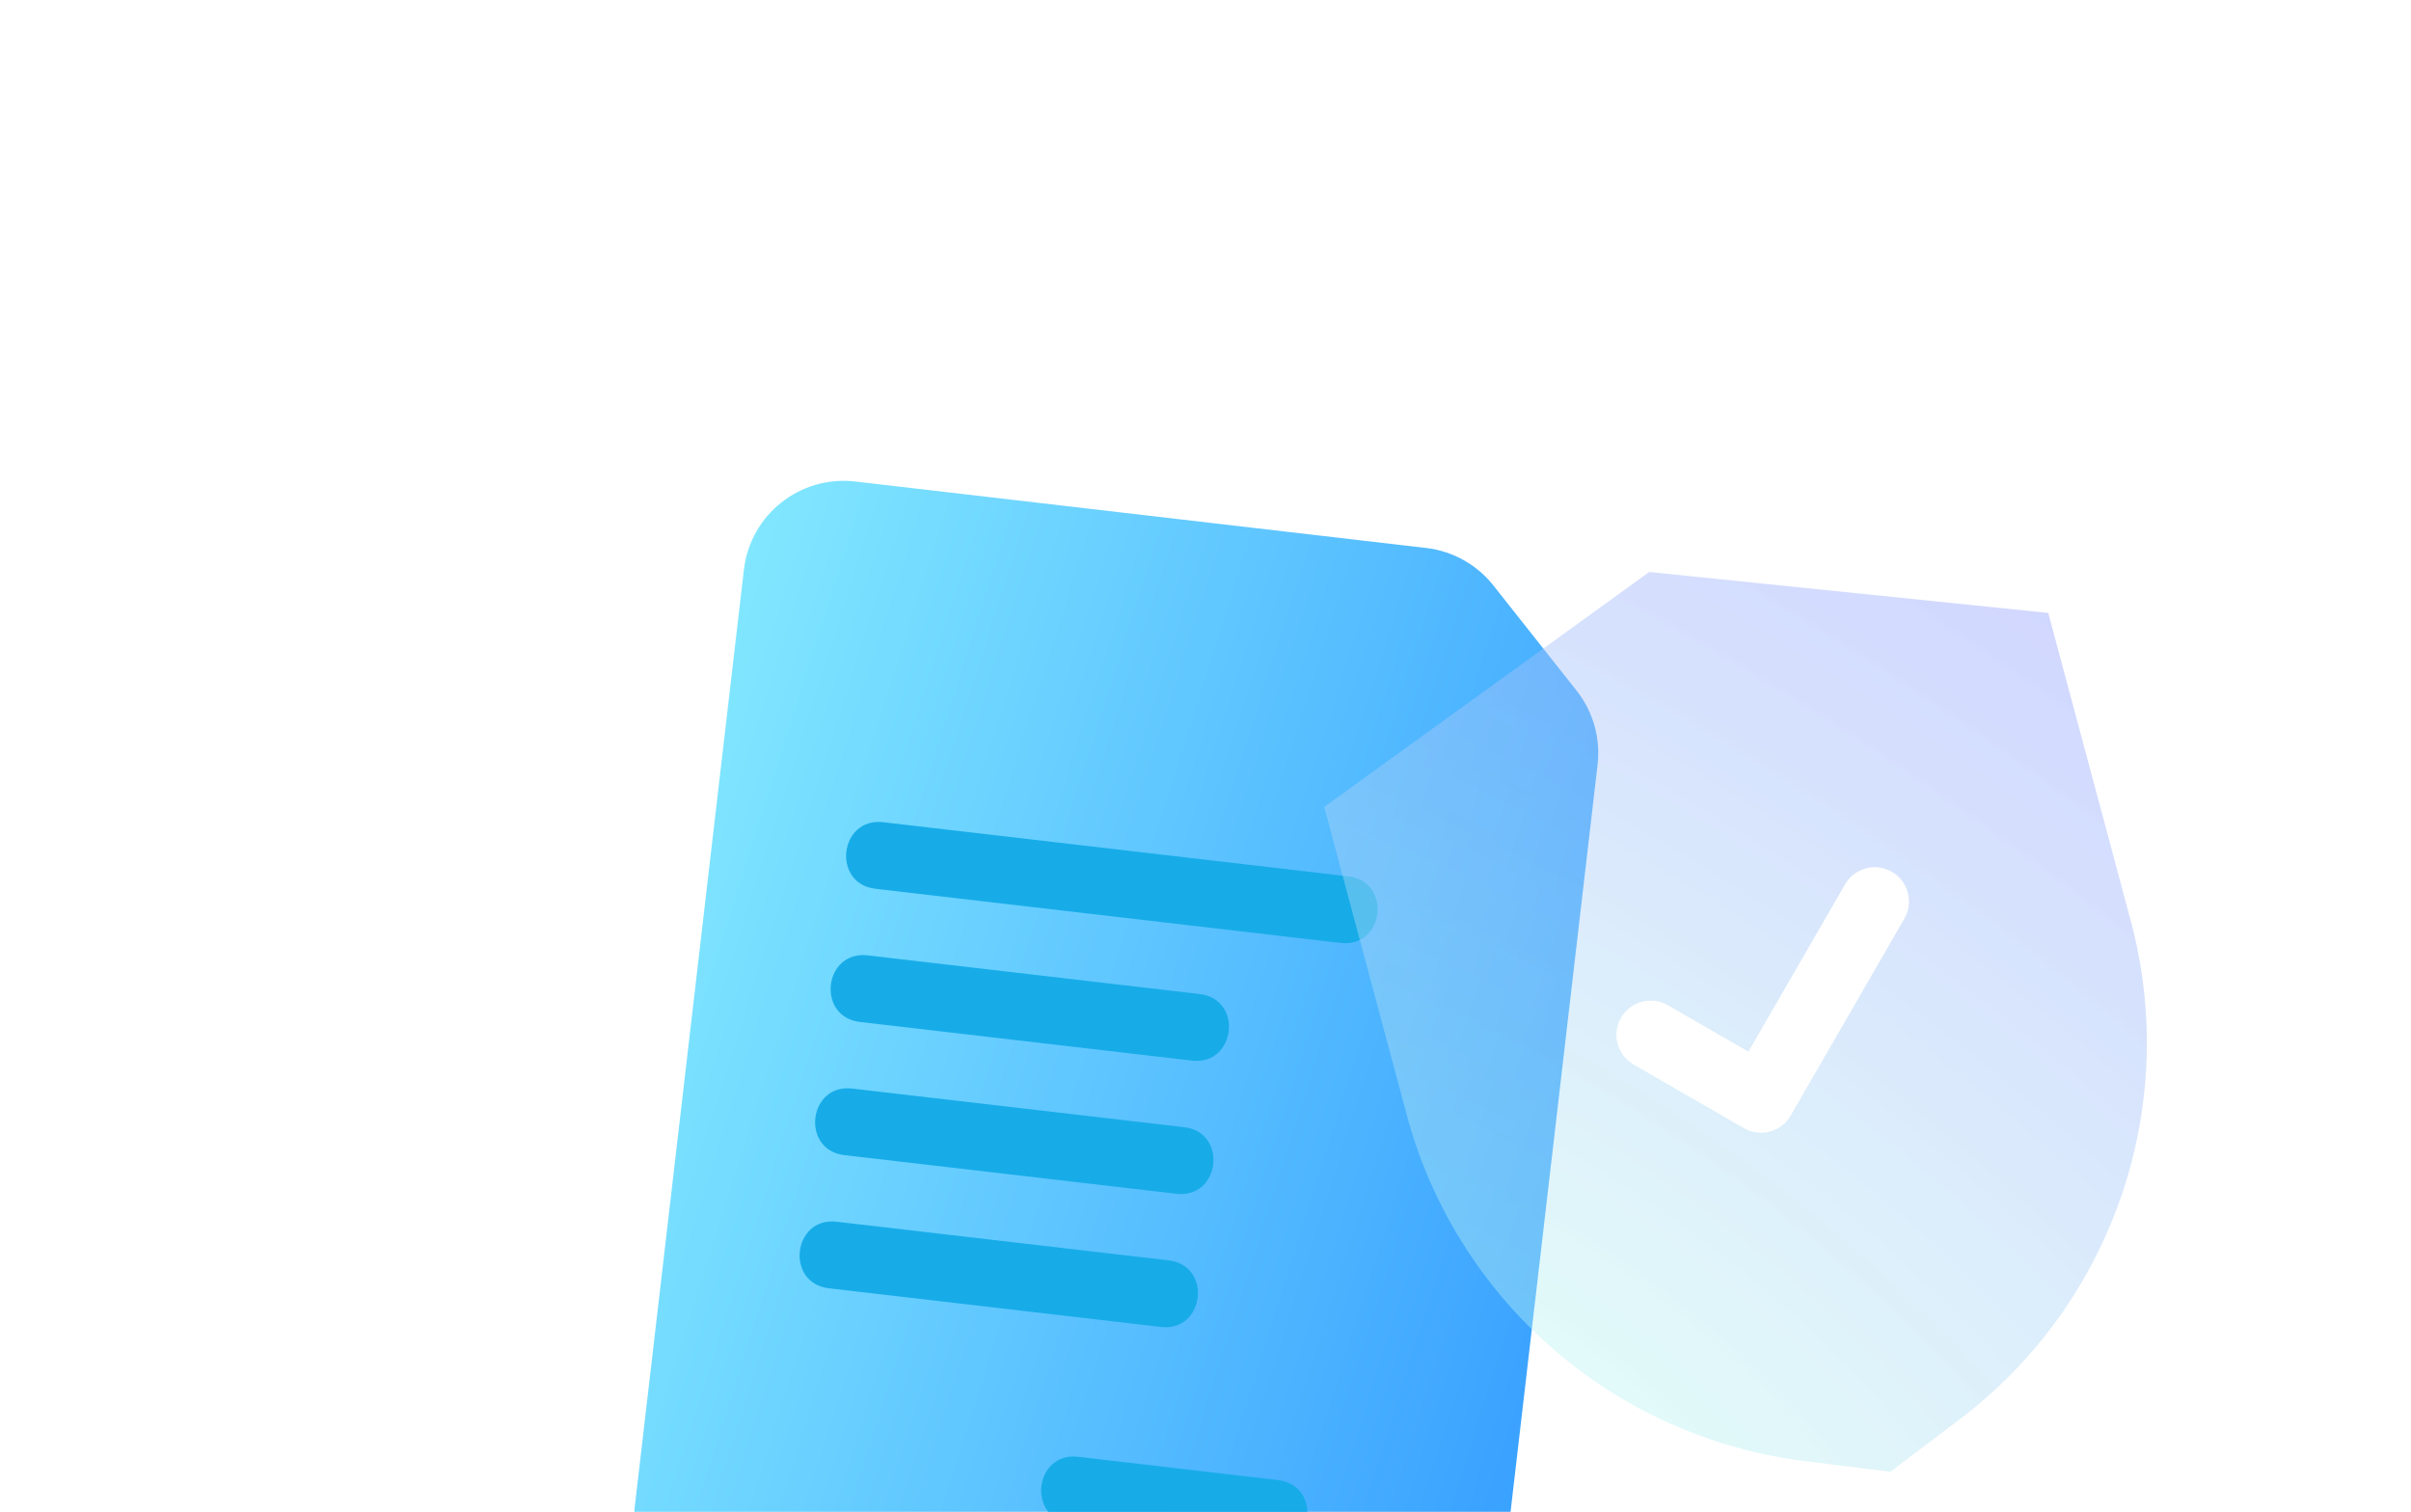
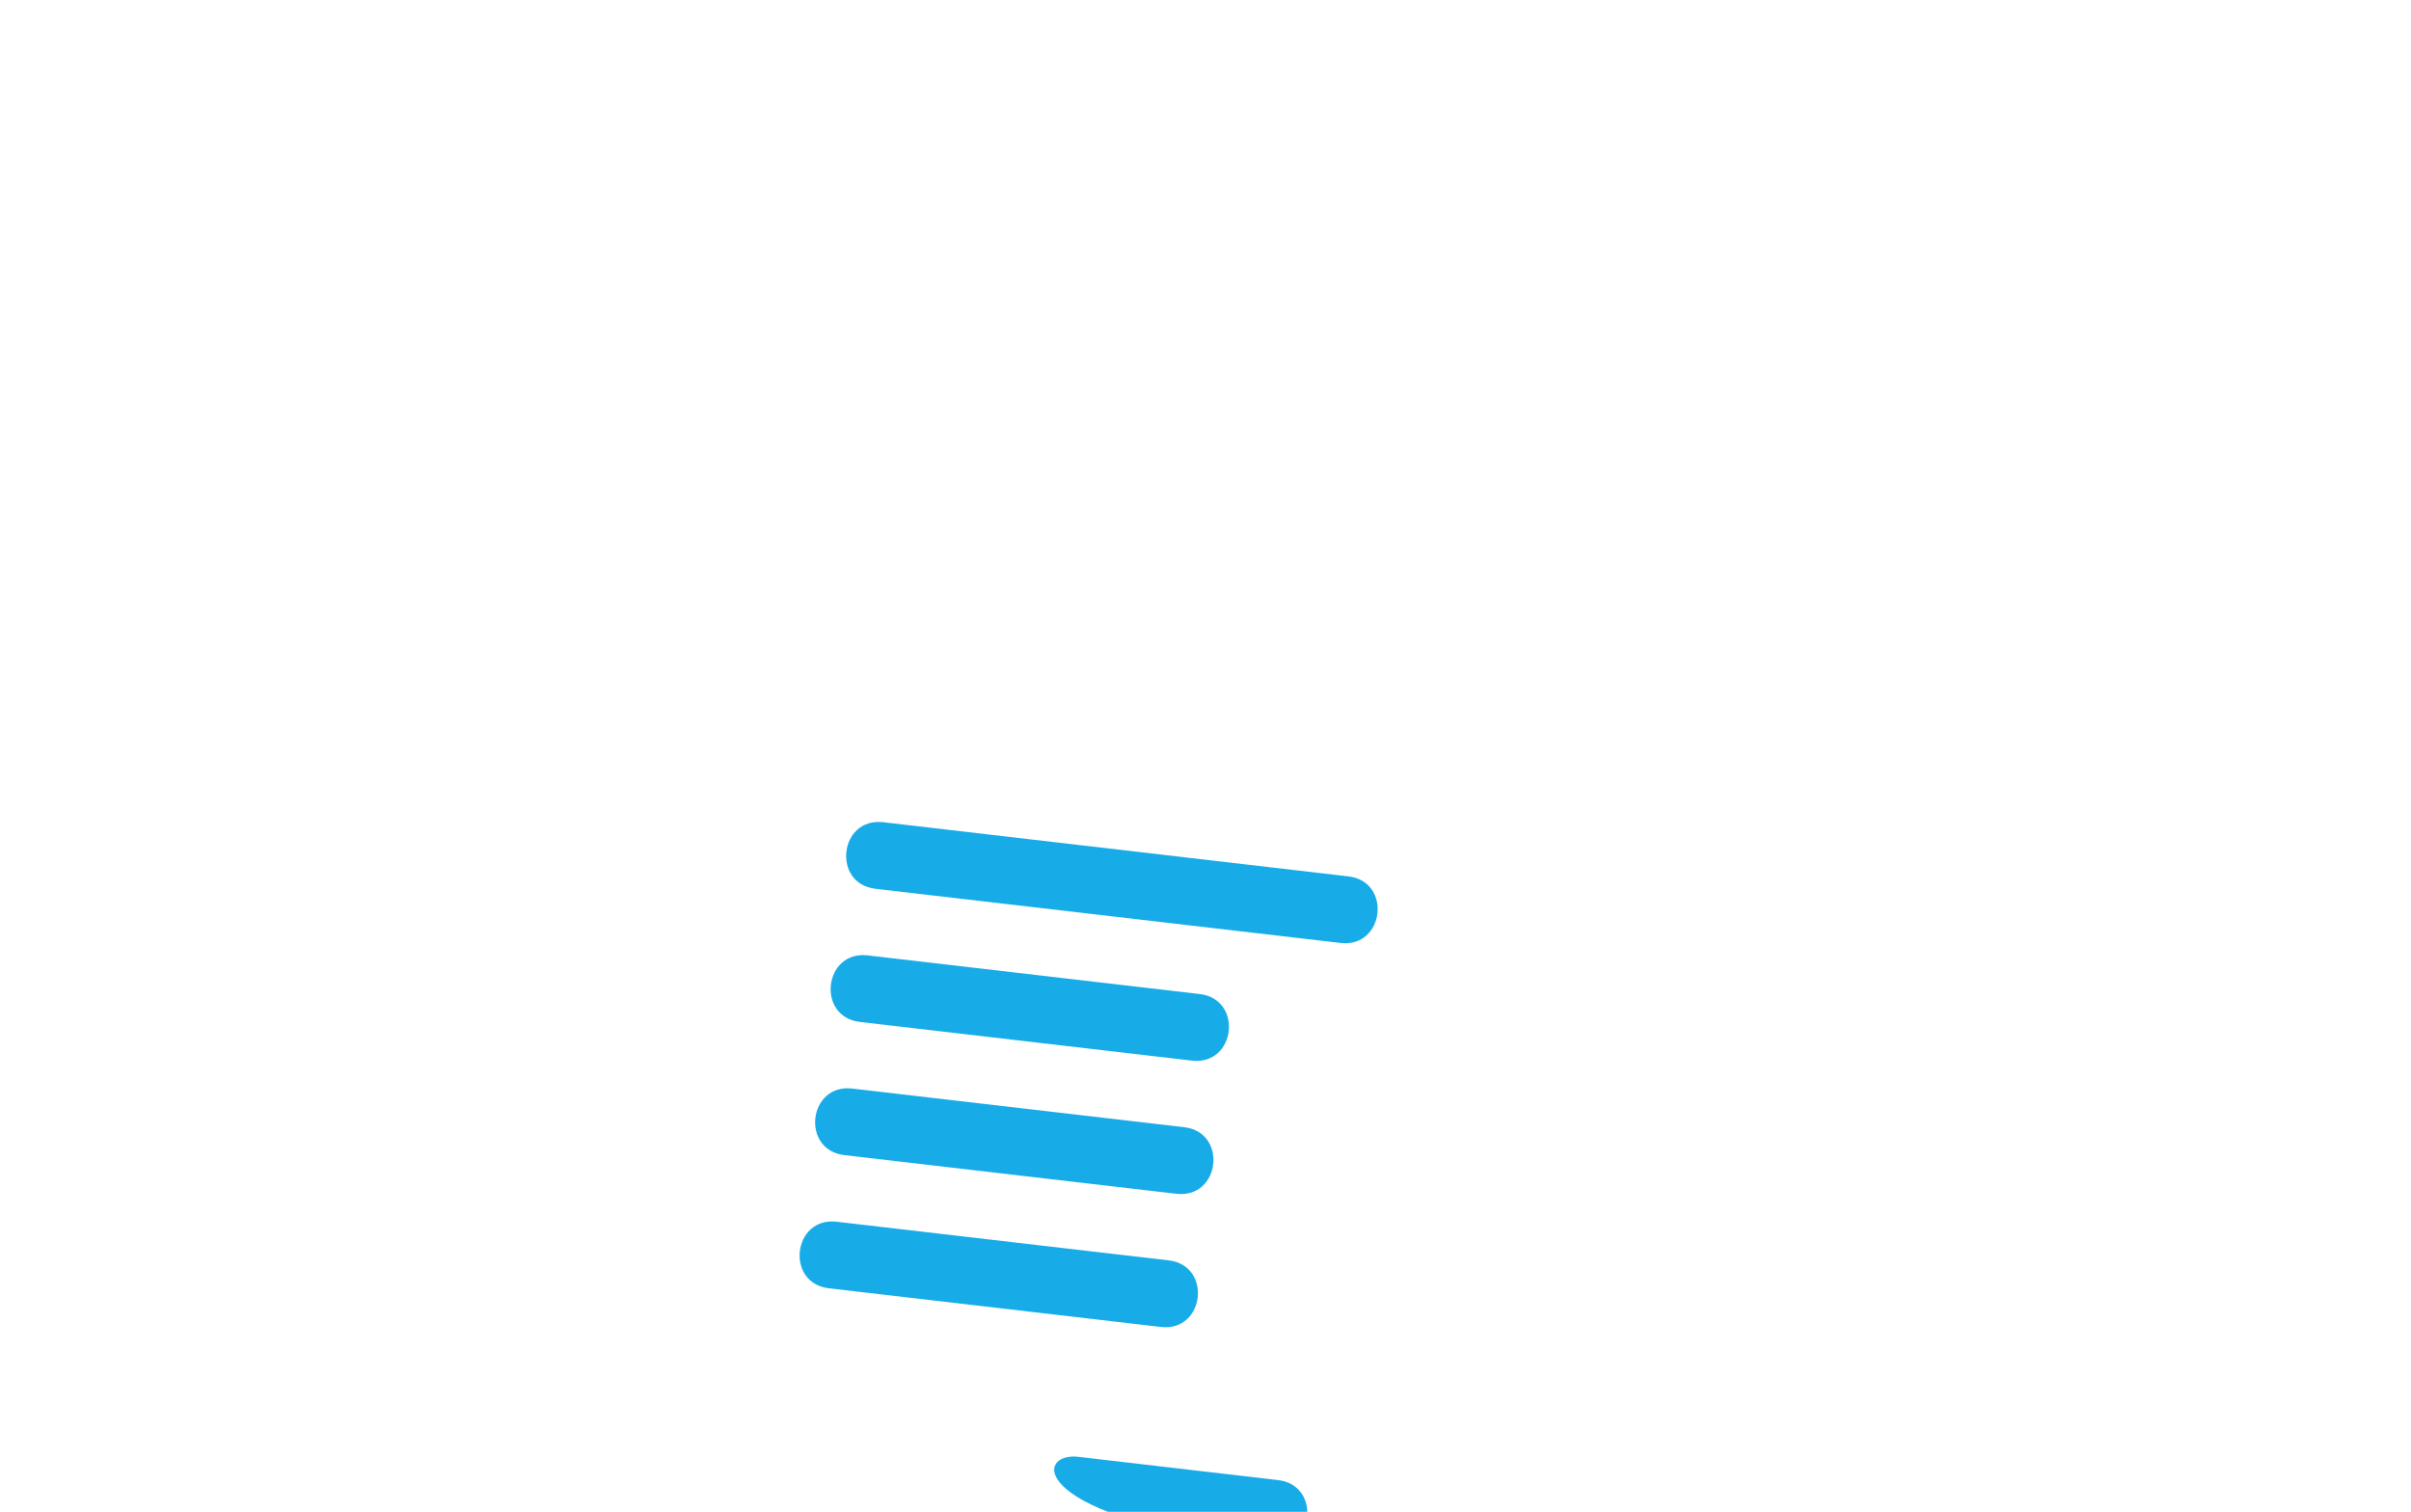
<svg xmlns="http://www.w3.org/2000/svg" width="236" height="148" viewBox="0 0 236 148" fill="none">
-   <path fill-rule="evenodd" clip-rule="evenodd" d="M132.518 52.82L139.622 53.648C142.181 53.946 144.568 55.275 146.165 57.297L154.337 67.627C155.933 69.651 156.679 72.274 156.382 74.826L155.939 78.627C155.938 78.642 155.936 78.657 155.935 78.672L146.774 157.327C146.144 162.738 141.268 166.597 135.858 165.966L70.776 158.387C65.366 157.757 61.508 152.881 62.138 147.47L72.816 55.778C73.447 50.367 78.322 46.509 83.733 47.139L132.518 52.82Z" fill="url(#paint0_linear_668_12772)" />
-   <path d="M131.221 92.311L85.695 87.009C81.394 86.508 82.153 79.99 86.455 80.491L131.981 85.793C136.282 86.294 135.523 92.812 131.221 92.311ZM116.666 103.83L84.177 100.046C79.876 99.545 80.635 93.027 84.936 93.528L117.425 97.312C121.727 97.813 120.968 104.331 116.666 103.83ZM115.148 116.867L82.659 113.083C78.357 112.582 79.117 106.064 83.418 106.565L115.907 110.348C120.209 110.849 119.45 117.368 115.148 116.867ZM113.63 129.904L81.141 126.12C76.839 125.619 77.598 119.101 81.9 119.602L114.389 123.385C118.69 123.886 117.931 130.405 113.63 129.904ZM124.338 151.412L104.783 149.135C100.482 148.634 101.241 142.115 105.542 142.616L125.098 144.894C129.399 145.395 128.64 151.913 124.338 151.412Z" fill="#17ACE8" />
+   <path d="M131.221 92.311L85.695 87.009C81.394 86.508 82.153 79.99 86.455 80.491L131.981 85.793C136.282 86.294 135.523 92.812 131.221 92.311ZM116.666 103.83L84.177 100.046C79.876 99.545 80.635 93.027 84.936 93.528L117.425 97.312C121.727 97.813 120.968 104.331 116.666 103.83ZM115.148 116.867L82.659 113.083C78.357 112.582 79.117 106.064 83.418 106.565L115.907 110.348C120.209 110.849 119.45 117.368 115.148 116.867ZM113.63 129.904L81.141 126.12C76.839 125.619 77.598 119.101 81.9 119.602L114.389 123.385C118.69 123.886 117.931 130.405 113.63 129.904ZM124.338 151.412C100.482 148.634 101.241 142.115 105.542 142.616L125.098 144.894C129.399 145.395 128.64 151.913 124.338 151.412Z" fill="#17ACE8" />
  <g filter="url(#filter0_bi_668_12772)">
-     <path fill-rule="evenodd" clip-rule="evenodd" d="M208.567 89.636L200.493 59.503L161.437 55.495L129.618 78.494L137.692 108.627C140.072 117.508 145.046 125.477 151.978 131.516C158.911 137.555 167.488 141.389 176.611 142.528L185.04 143.582L191.813 138.454C206.81 127.106 213.436 107.805 208.567 89.636ZM159.902 103.712L170.697 109.941C171.078 110.161 171.5 110.304 171.936 110.362C172.373 110.419 172.817 110.39 173.243 110.276C173.668 110.162 174.067 109.966 174.417 109.697C174.766 109.429 175.059 109.094 175.279 108.713L186.41 89.428C186.63 89.047 186.773 88.626 186.831 88.189C186.889 87.753 186.86 87.309 186.746 86.884C186.632 86.459 186.436 86.06 186.168 85.71C185.9 85.361 185.566 85.067 185.185 84.847C184.803 84.627 184.383 84.484 183.946 84.426C183.51 84.368 183.066 84.397 182.641 84.511C182.215 84.625 181.816 84.821 181.467 85.089C181.117 85.357 180.824 85.691 180.604 86.073L171.145 102.456L163.253 97.903C162.482 97.458 161.567 97.338 160.708 97.569C159.849 97.799 159.117 98.362 158.673 99.132C158.229 99.902 158.109 100.817 158.339 101.676C158.57 102.535 159.132 103.267 159.902 103.712Z" fill="url(#paint1_radial_668_12772)" />
-   </g>
+     </g>
  <defs>
    <filter id="filter0_bi_668_12772" x="123.619" y="49.494" width="92.525" height="100.088" filterUnits="userSpaceOnUse" color-interpolation-filters="sRGB">
      <feFlood flood-opacity="0" result="BackgroundImageFix" />
      <feGaussianBlur in="BackgroundImageFix" stdDeviation="3" />
      <feComposite in2="SourceAlpha" operator="in" result="effect1_backgroundBlur_668_12772" />
      <feBlend mode="normal" in="SourceGraphic" in2="effect1_backgroundBlur_668_12772" result="shape" />
      <feColorMatrix in="SourceAlpha" type="matrix" values="0 0 0 0 0 0 0 0 0 0 0 0 0 0 0 0 0 0 127 0" result="hardAlpha" />
      <feOffset dy="0.5" />
      <feGaussianBlur stdDeviation="1" />
      <feComposite in2="hardAlpha" operator="arithmetic" k2="-1" k3="1" />
      <feColorMatrix type="matrix" values="0 0 0 0 1 0 0 0 0 1 0 0 0 0 1 0 0 0 0.15 0" />
      <feBlend mode="normal" in2="shape" result="effect2_innerShadow_668_12772" />
    </filter>
    <linearGradient id="paint0_linear_668_12772" x1="73.955" y1="46" x2="173.963" y2="77.679" gradientUnits="userSpaceOnUse">
      <stop stop-color="#82E8FF" />
      <stop offset="1" stop-color="#379FFF" />
    </linearGradient>
    <radialGradient id="paint1_radial_668_12772" cx="0" cy="0" r="1" gradientUnits="userSpaceOnUse" gradientTransform="translate(145.112 144.01) rotate(-54.806) scale(106.941 220.309)">
      <stop stop-color="#BEFFEF" stop-opacity="0.4" />
      <stop offset="1" stop-color="#98A2FF" stop-opacity="0.46" />
    </radialGradient>
  </defs>
</svg>